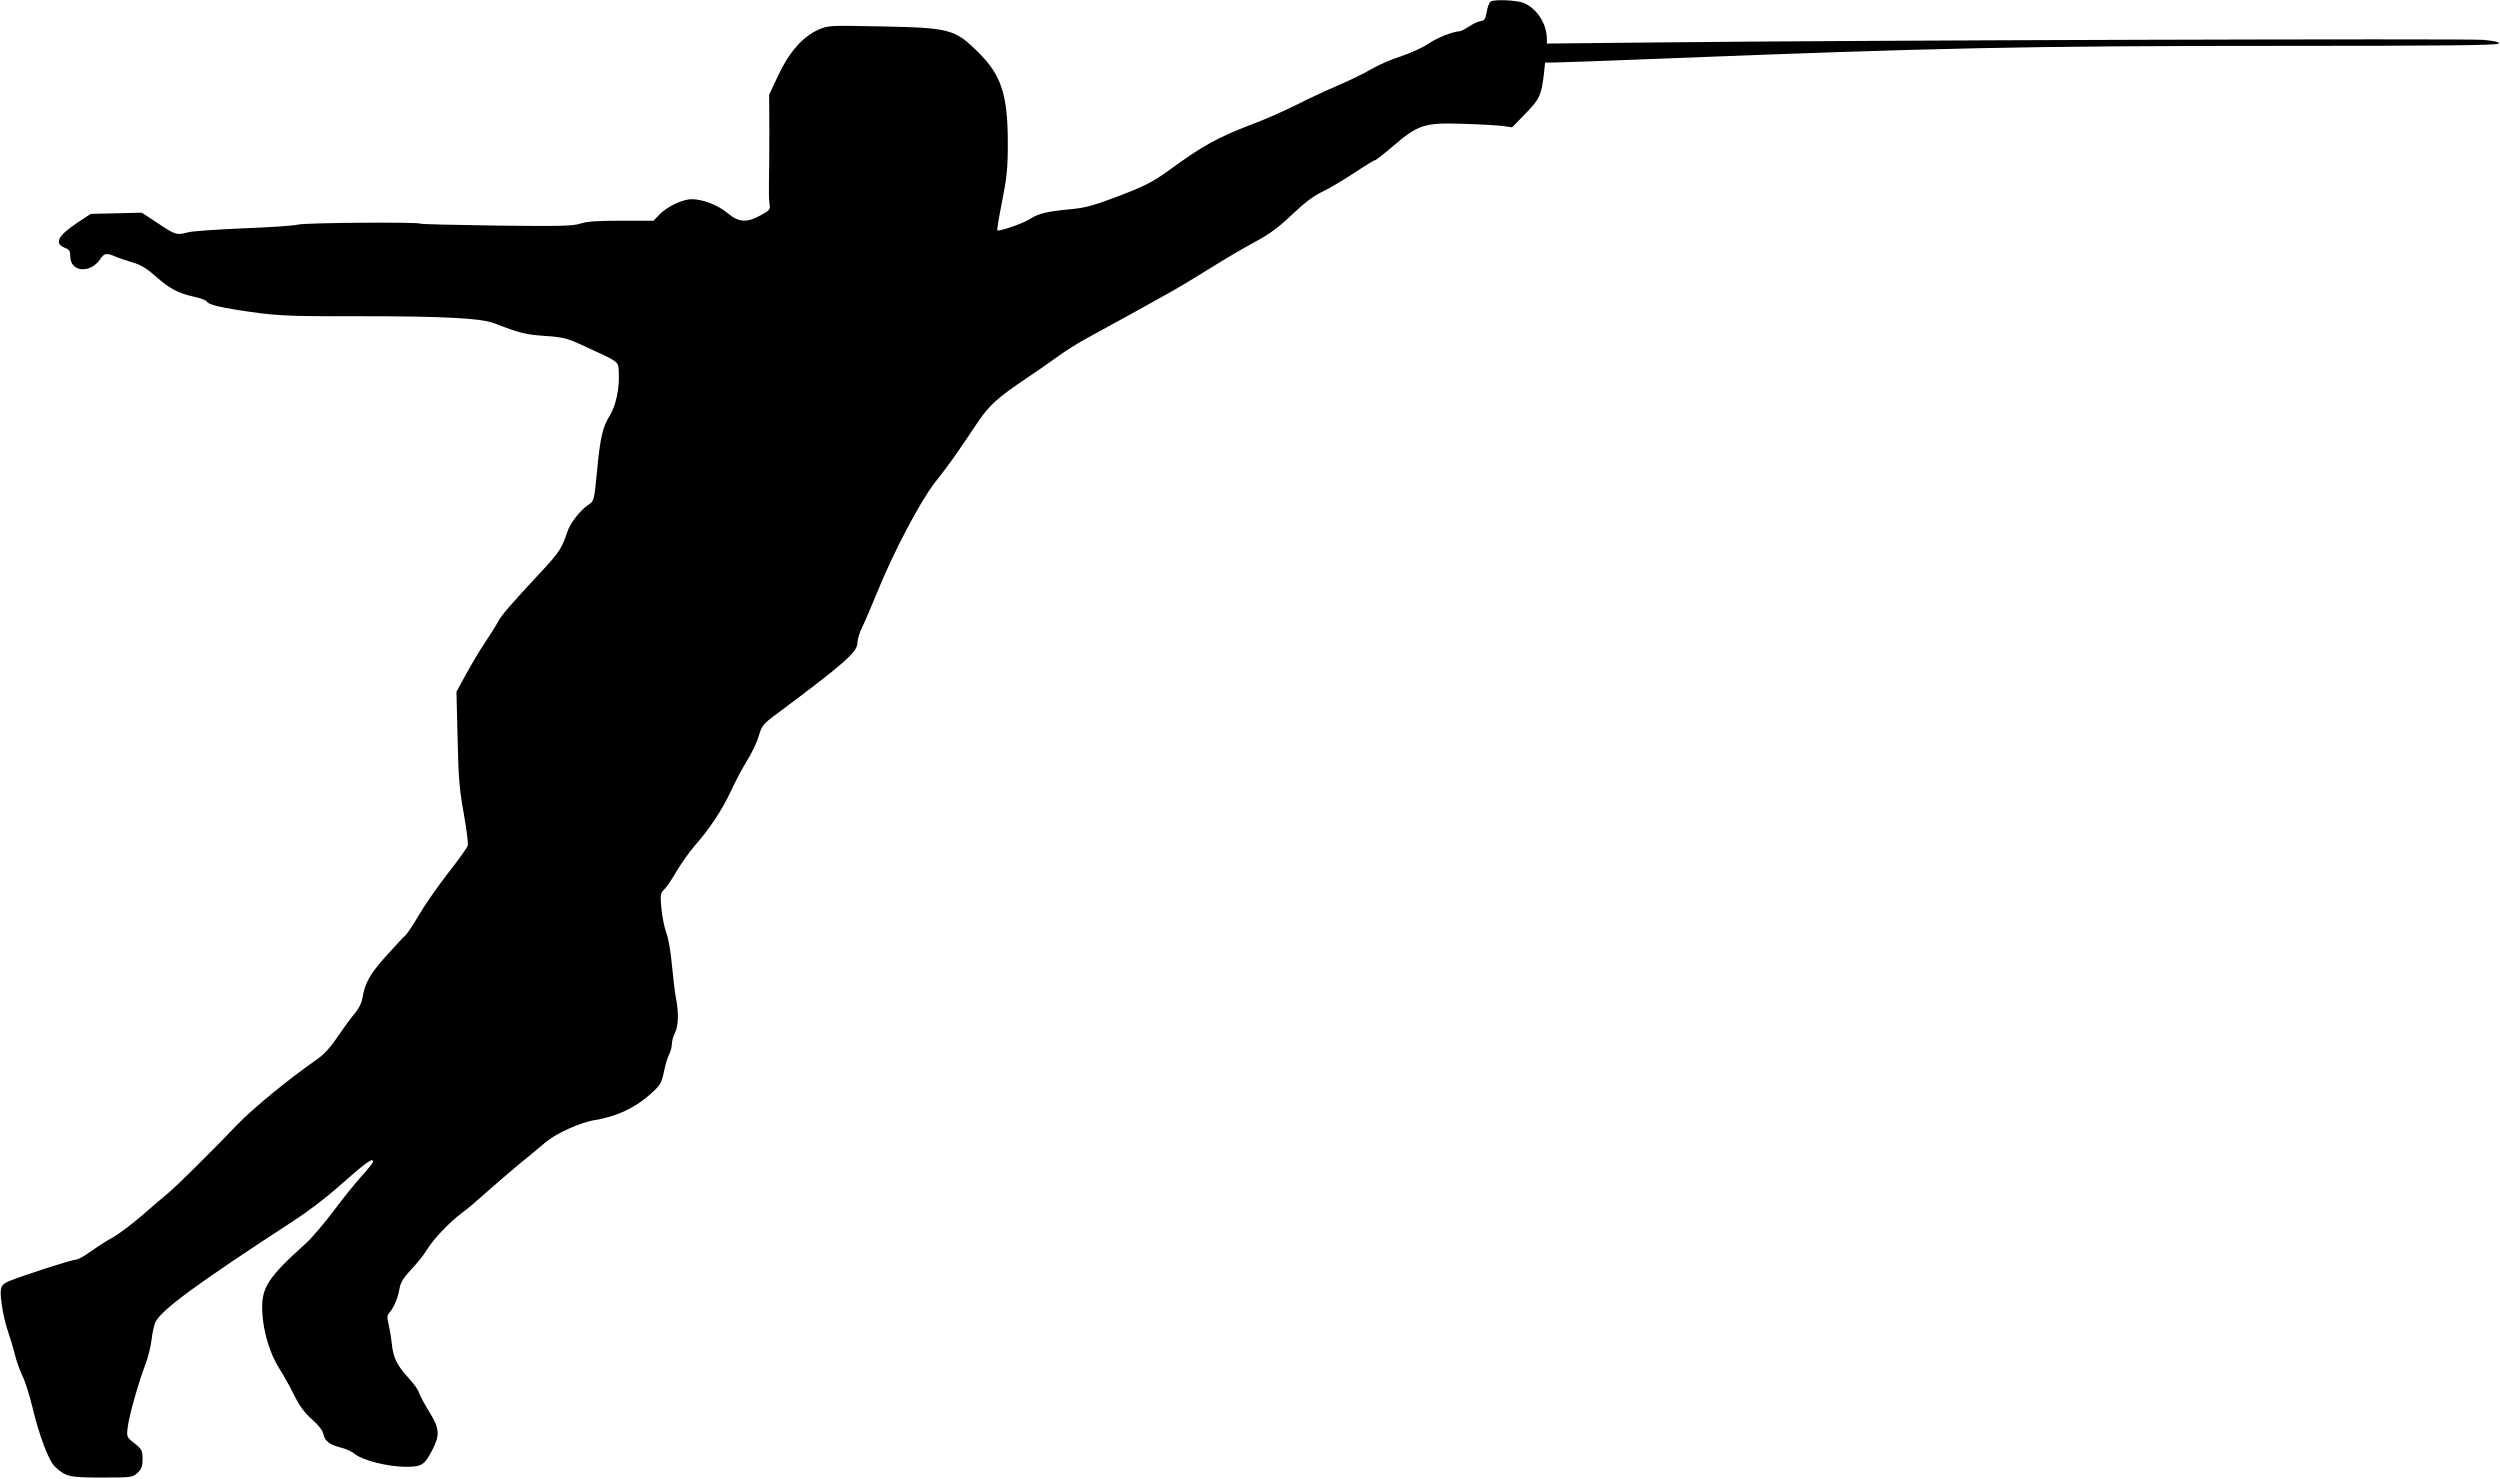
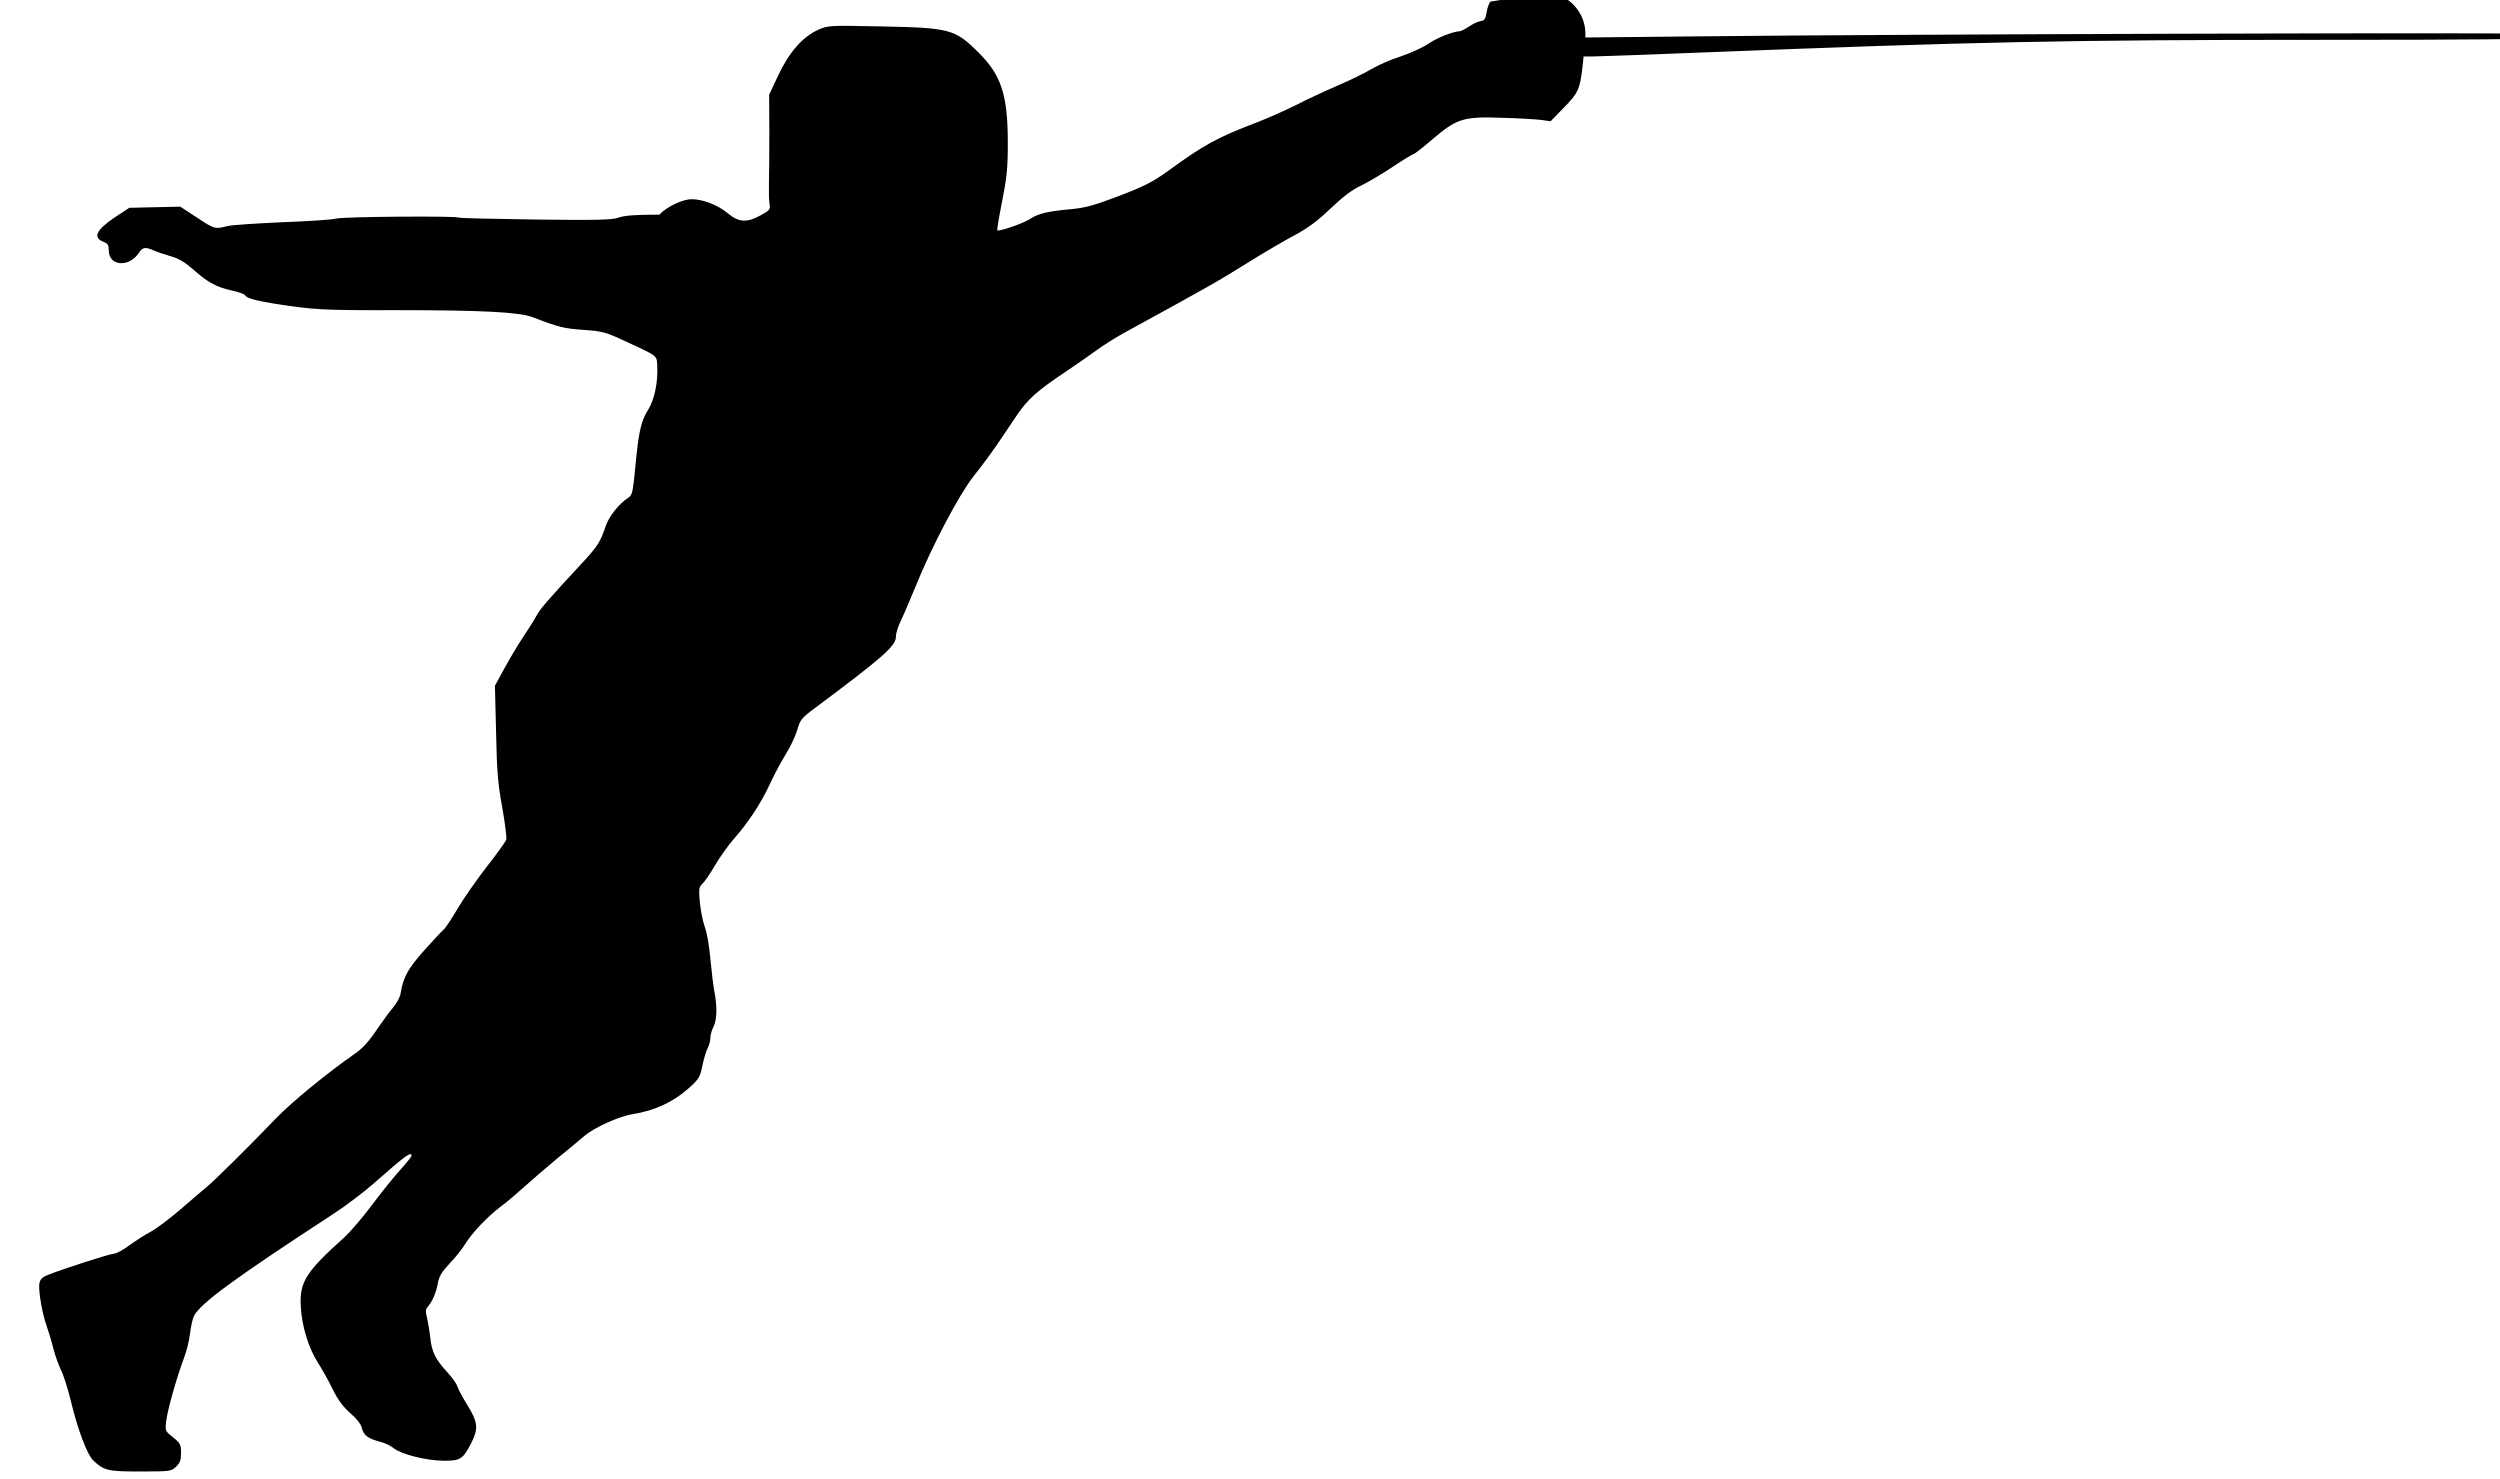
<svg xmlns="http://www.w3.org/2000/svg" version="1.0" width="1280pt" height="757pt" viewBox="0 0 1280 757" preserveAspectRatio="xMidYMid meet">
  <g transform="translate(0,757) scale(0.1,-0.1)" fill="#000000" stroke="none">
-     <path d="M7632 7562 c-7 -5 -16 -28 -20 -53 -6 -36 -12 -45 -32 -47 -13 -2 -40 -15 -59 -28 -20 -13 -41 -24 -47 -24 -31 0 -118 -34 -161 -64 -27 -19 -91 -48 -142 -65 -51 -16 -118 -46 -150 -65 -31 -19 -109 -57 -172 -84 -63 -27 -161 -73 -218 -102 -58 -29 -145 -67 -194 -86 -205 -78 -271 -114 -459 -251 -77 -55 -120 -77 -248 -126 -126 -48 -172 -61 -246 -68 -121 -11 -168 -22 -212 -51 -36 -23 -158 -65 -166 -57 -2 2 9 69 25 149 24 121 29 170 29 295 0 251 -33 351 -153 469 -119 118 -144 124 -508 131 -255 5 -259 5 -311 -18 -79 -36 -149 -116 -204 -234 l-46 -98 1 -190 c0 -104 -1 -224 -2 -265 -1 -41 0 -88 3 -105 5 -27 1 -32 -45 -57 -72 -40 -112 -37 -170 11 -51 42 -126 71 -184 71 -47 0 -128 -39 -165 -79 l-30 -31 -167 0 c-121 0 -178 -4 -208 -15 -35 -12 -105 -14 -428 -10 -212 3 -389 7 -391 10 -10 9 -587 5 -627 -5 -22 -6 -148 -14 -280 -19 -132 -6 -258 -14 -280 -20 -61 -16 -65 -15 -155 45 l-84 55 -131 -3 -130 -3 -73 -48 c-98 -66 -116 -105 -57 -127 20 -8 25 -16 25 -43 0 -81 103 -89 154 -13 19 30 32 32 78 12 18 -8 58 -21 88 -30 39 -11 72 -31 115 -69 70 -63 118 -89 197 -106 32 -7 60 -17 64 -22 10 -17 51 -28 153 -45 200 -31 242 -34 624 -33 439 0 629 -10 697 -36 135 -52 161 -58 260 -65 94 -6 114 -12 195 -49 191 -88 180 -80 183 -135 5 -80 -14 -173 -46 -224 -37 -59 -49 -111 -66 -292 -13 -133 -15 -145 -37 -160 -47 -30 -99 -96 -115 -145 -26 -79 -42 -104 -118 -186 -184 -198 -218 -238 -237 -274 -12 -22 -43 -71 -69 -110 -26 -38 -68 -110 -95 -159 l-48 -88 6 -242 c4 -201 10 -265 32 -384 14 -79 23 -152 20 -162 -3 -10 -48 -73 -100 -139 -52 -67 -119 -163 -149 -214 -30 -51 -62 -100 -72 -108 -10 -8 -54 -56 -100 -107 -81 -91 -106 -135 -119 -215 -3 -22 -20 -54 -38 -75 -18 -20 -57 -74 -87 -118 -38 -57 -71 -93 -110 -120 -141 -98 -323 -247 -405 -332 -132 -138 -308 -312 -352 -349 -21 -17 -83 -70 -138 -118 -55 -47 -122 -97 -148 -111 -27 -14 -75 -45 -109 -69 -33 -25 -70 -45 -82 -45 -19 0 -262 -78 -336 -108 -48 -19 -53 -34 -41 -121 6 -44 20 -106 32 -138 11 -32 27 -85 35 -118 8 -33 26 -82 39 -110 14 -27 36 -99 51 -160 34 -143 83 -273 114 -303 56 -53 74 -57 242 -57 152 0 157 1 182 24 21 20 26 34 26 71 0 43 -4 50 -41 80 -41 32 -41 33 -35 84 7 58 56 230 91 322 13 34 27 90 31 125 4 35 13 76 20 90 32 64 208 193 711 521 65 42 160 114 212 160 160 141 191 164 191 139 0 -4 -26 -37 -58 -72 -32 -35 -97 -116 -144 -179 -47 -63 -112 -139 -144 -168 -195 -175 -228 -227 -221 -352 5 -99 39 -211 86 -285 21 -33 56 -95 77 -138 28 -57 54 -91 91 -124 31 -26 54 -56 58 -73 8 -38 31 -56 88 -71 27 -6 61 -22 76 -35 38 -31 169 -64 258 -64 84 0 96 8 139 91 37 74 34 106 -19 192 -24 39 -48 83 -52 97 -4 14 -26 45 -49 70 -63 68 -83 108 -90 180 -4 36 -12 82 -17 103 -8 31 -7 43 4 55 24 28 44 75 52 122 6 34 19 56 60 100 29 30 65 75 80 100 34 56 114 140 180 190 28 20 84 68 125 105 41 37 116 101 165 142 50 40 113 93 140 116 52 44 178 101 250 112 112 18 207 63 285 133 50 45 57 55 69 113 7 35 19 76 27 91 8 15 14 39 14 53 0 14 7 40 16 57 18 35 20 105 4 183 -5 28 -14 102 -20 165 -5 63 -18 138 -29 165 -10 28 -21 84 -25 126 -6 68 -4 77 14 94 11 10 40 52 64 94 25 42 67 101 93 131 75 84 142 186 185 279 21 46 58 116 82 155 25 39 52 97 61 128 15 52 22 61 88 110 354 264 417 320 417 367 0 17 11 53 24 79 13 26 46 104 75 174 85 211 224 474 299 569 37 46 90 118 118 159 28 41 75 110 104 154 57 83 101 122 245 219 50 33 120 82 157 109 38 28 103 69 145 92 455 249 467 256 651 370 70 44 170 102 222 130 70 37 119 74 186 138 63 60 112 97 156 117 35 17 108 60 162 96 54 36 102 65 106 65 5 0 47 33 95 74 126 108 160 119 356 112 85 -2 176 -8 203 -11 l48 -7 68 70 c72 73 82 94 95 205 l6 57 49 0 c26 0 275 9 552 20 1393 55 1878 65 3130 65 865 0 1149 3 1152 12 3 8 -22 14 -82 19 -93 7 -3207 -2 -4199 -13 l-593 -6 0 24 c0 87 -66 175 -140 190 -57 10 -131 11 -148 1z" />
+     <path d="M7632 7562 c-7 -5 -16 -28 -20 -53 -6 -36 -12 -45 -32 -47 -13 -2 -40 -15 -59 -28 -20 -13 -41 -24 -47 -24 -31 0 -118 -34 -161 -64 -27 -19 -91 -48 -142 -65 -51 -16 -118 -46 -150 -65 -31 -19 -109 -57 -172 -84 -63 -27 -161 -73 -218 -102 -58 -29 -145 -67 -194 -86 -205 -78 -271 -114 -459 -251 -77 -55 -120 -77 -248 -126 -126 -48 -172 -61 -246 -68 -121 -11 -168 -22 -212 -51 -36 -23 -158 -65 -166 -57 -2 2 9 69 25 149 24 121 29 170 29 295 0 251 -33 351 -153 469 -119 118 -144 124 -508 131 -255 5 -259 5 -311 -18 -79 -36 -149 -116 -204 -234 l-46 -98 1 -190 c0 -104 -1 -224 -2 -265 -1 -41 0 -88 3 -105 5 -27 1 -32 -45 -57 -72 -40 -112 -37 -170 11 -51 42 -126 71 -184 71 -47 0 -128 -39 -165 -79 c-121 0 -178 -4 -208 -15 -35 -12 -105 -14 -428 -10 -212 3 -389 7 -391 10 -10 9 -587 5 -627 -5 -22 -6 -148 -14 -280 -19 -132 -6 -258 -14 -280 -20 -61 -16 -65 -15 -155 45 l-84 55 -131 -3 -130 -3 -73 -48 c-98 -66 -116 -105 -57 -127 20 -8 25 -16 25 -43 0 -81 103 -89 154 -13 19 30 32 32 78 12 18 -8 58 -21 88 -30 39 -11 72 -31 115 -69 70 -63 118 -89 197 -106 32 -7 60 -17 64 -22 10 -17 51 -28 153 -45 200 -31 242 -34 624 -33 439 0 629 -10 697 -36 135 -52 161 -58 260 -65 94 -6 114 -12 195 -49 191 -88 180 -80 183 -135 5 -80 -14 -173 -46 -224 -37 -59 -49 -111 -66 -292 -13 -133 -15 -145 -37 -160 -47 -30 -99 -96 -115 -145 -26 -79 -42 -104 -118 -186 -184 -198 -218 -238 -237 -274 -12 -22 -43 -71 -69 -110 -26 -38 -68 -110 -95 -159 l-48 -88 6 -242 c4 -201 10 -265 32 -384 14 -79 23 -152 20 -162 -3 -10 -48 -73 -100 -139 -52 -67 -119 -163 -149 -214 -30 -51 -62 -100 -72 -108 -10 -8 -54 -56 -100 -107 -81 -91 -106 -135 -119 -215 -3 -22 -20 -54 -38 -75 -18 -20 -57 -74 -87 -118 -38 -57 -71 -93 -110 -120 -141 -98 -323 -247 -405 -332 -132 -138 -308 -312 -352 -349 -21 -17 -83 -70 -138 -118 -55 -47 -122 -97 -148 -111 -27 -14 -75 -45 -109 -69 -33 -25 -70 -45 -82 -45 -19 0 -262 -78 -336 -108 -48 -19 -53 -34 -41 -121 6 -44 20 -106 32 -138 11 -32 27 -85 35 -118 8 -33 26 -82 39 -110 14 -27 36 -99 51 -160 34 -143 83 -273 114 -303 56 -53 74 -57 242 -57 152 0 157 1 182 24 21 20 26 34 26 71 0 43 -4 50 -41 80 -41 32 -41 33 -35 84 7 58 56 230 91 322 13 34 27 90 31 125 4 35 13 76 20 90 32 64 208 193 711 521 65 42 160 114 212 160 160 141 191 164 191 139 0 -4 -26 -37 -58 -72 -32 -35 -97 -116 -144 -179 -47 -63 -112 -139 -144 -168 -195 -175 -228 -227 -221 -352 5 -99 39 -211 86 -285 21 -33 56 -95 77 -138 28 -57 54 -91 91 -124 31 -26 54 -56 58 -73 8 -38 31 -56 88 -71 27 -6 61 -22 76 -35 38 -31 169 -64 258 -64 84 0 96 8 139 91 37 74 34 106 -19 192 -24 39 -48 83 -52 97 -4 14 -26 45 -49 70 -63 68 -83 108 -90 180 -4 36 -12 82 -17 103 -8 31 -7 43 4 55 24 28 44 75 52 122 6 34 19 56 60 100 29 30 65 75 80 100 34 56 114 140 180 190 28 20 84 68 125 105 41 37 116 101 165 142 50 40 113 93 140 116 52 44 178 101 250 112 112 18 207 63 285 133 50 45 57 55 69 113 7 35 19 76 27 91 8 15 14 39 14 53 0 14 7 40 16 57 18 35 20 105 4 183 -5 28 -14 102 -20 165 -5 63 -18 138 -29 165 -10 28 -21 84 -25 126 -6 68 -4 77 14 94 11 10 40 52 64 94 25 42 67 101 93 131 75 84 142 186 185 279 21 46 58 116 82 155 25 39 52 97 61 128 15 52 22 61 88 110 354 264 417 320 417 367 0 17 11 53 24 79 13 26 46 104 75 174 85 211 224 474 299 569 37 46 90 118 118 159 28 41 75 110 104 154 57 83 101 122 245 219 50 33 120 82 157 109 38 28 103 69 145 92 455 249 467 256 651 370 70 44 170 102 222 130 70 37 119 74 186 138 63 60 112 97 156 117 35 17 108 60 162 96 54 36 102 65 106 65 5 0 47 33 95 74 126 108 160 119 356 112 85 -2 176 -8 203 -11 l48 -7 68 70 c72 73 82 94 95 205 l6 57 49 0 c26 0 275 9 552 20 1393 55 1878 65 3130 65 865 0 1149 3 1152 12 3 8 -22 14 -82 19 -93 7 -3207 -2 -4199 -13 l-593 -6 0 24 c0 87 -66 175 -140 190 -57 10 -131 11 -148 1z" />
  </g>
</svg>